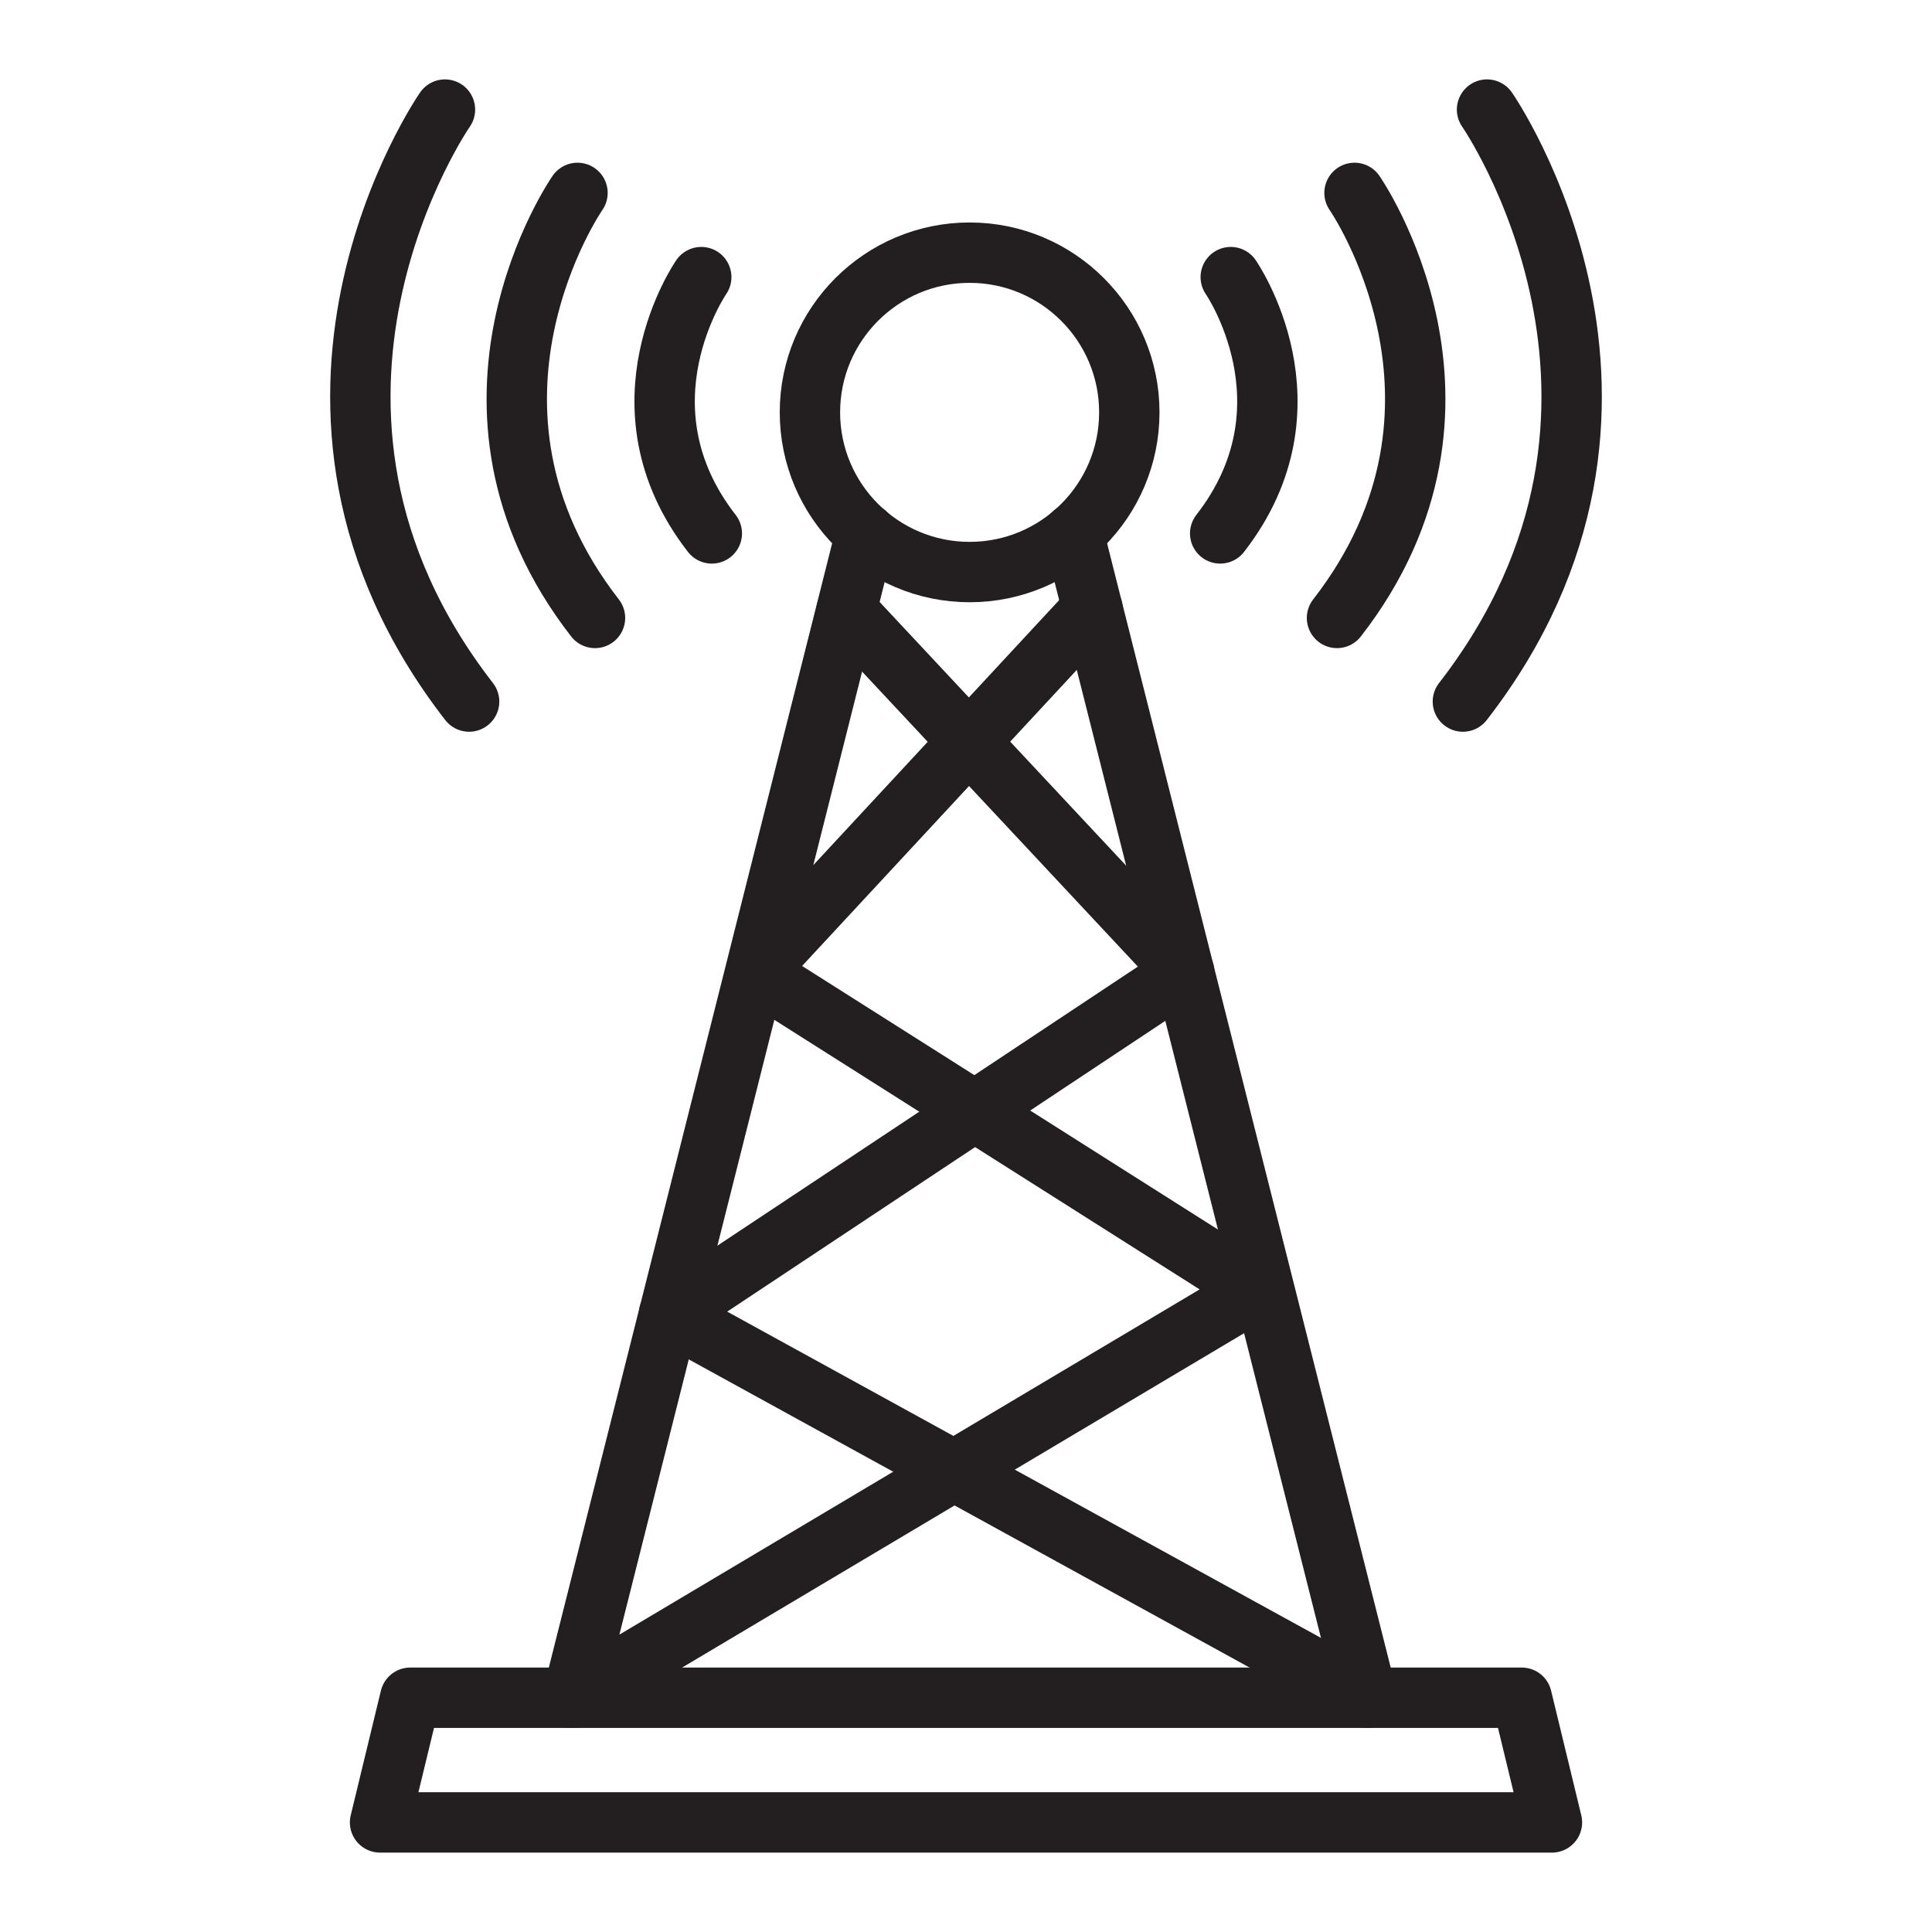
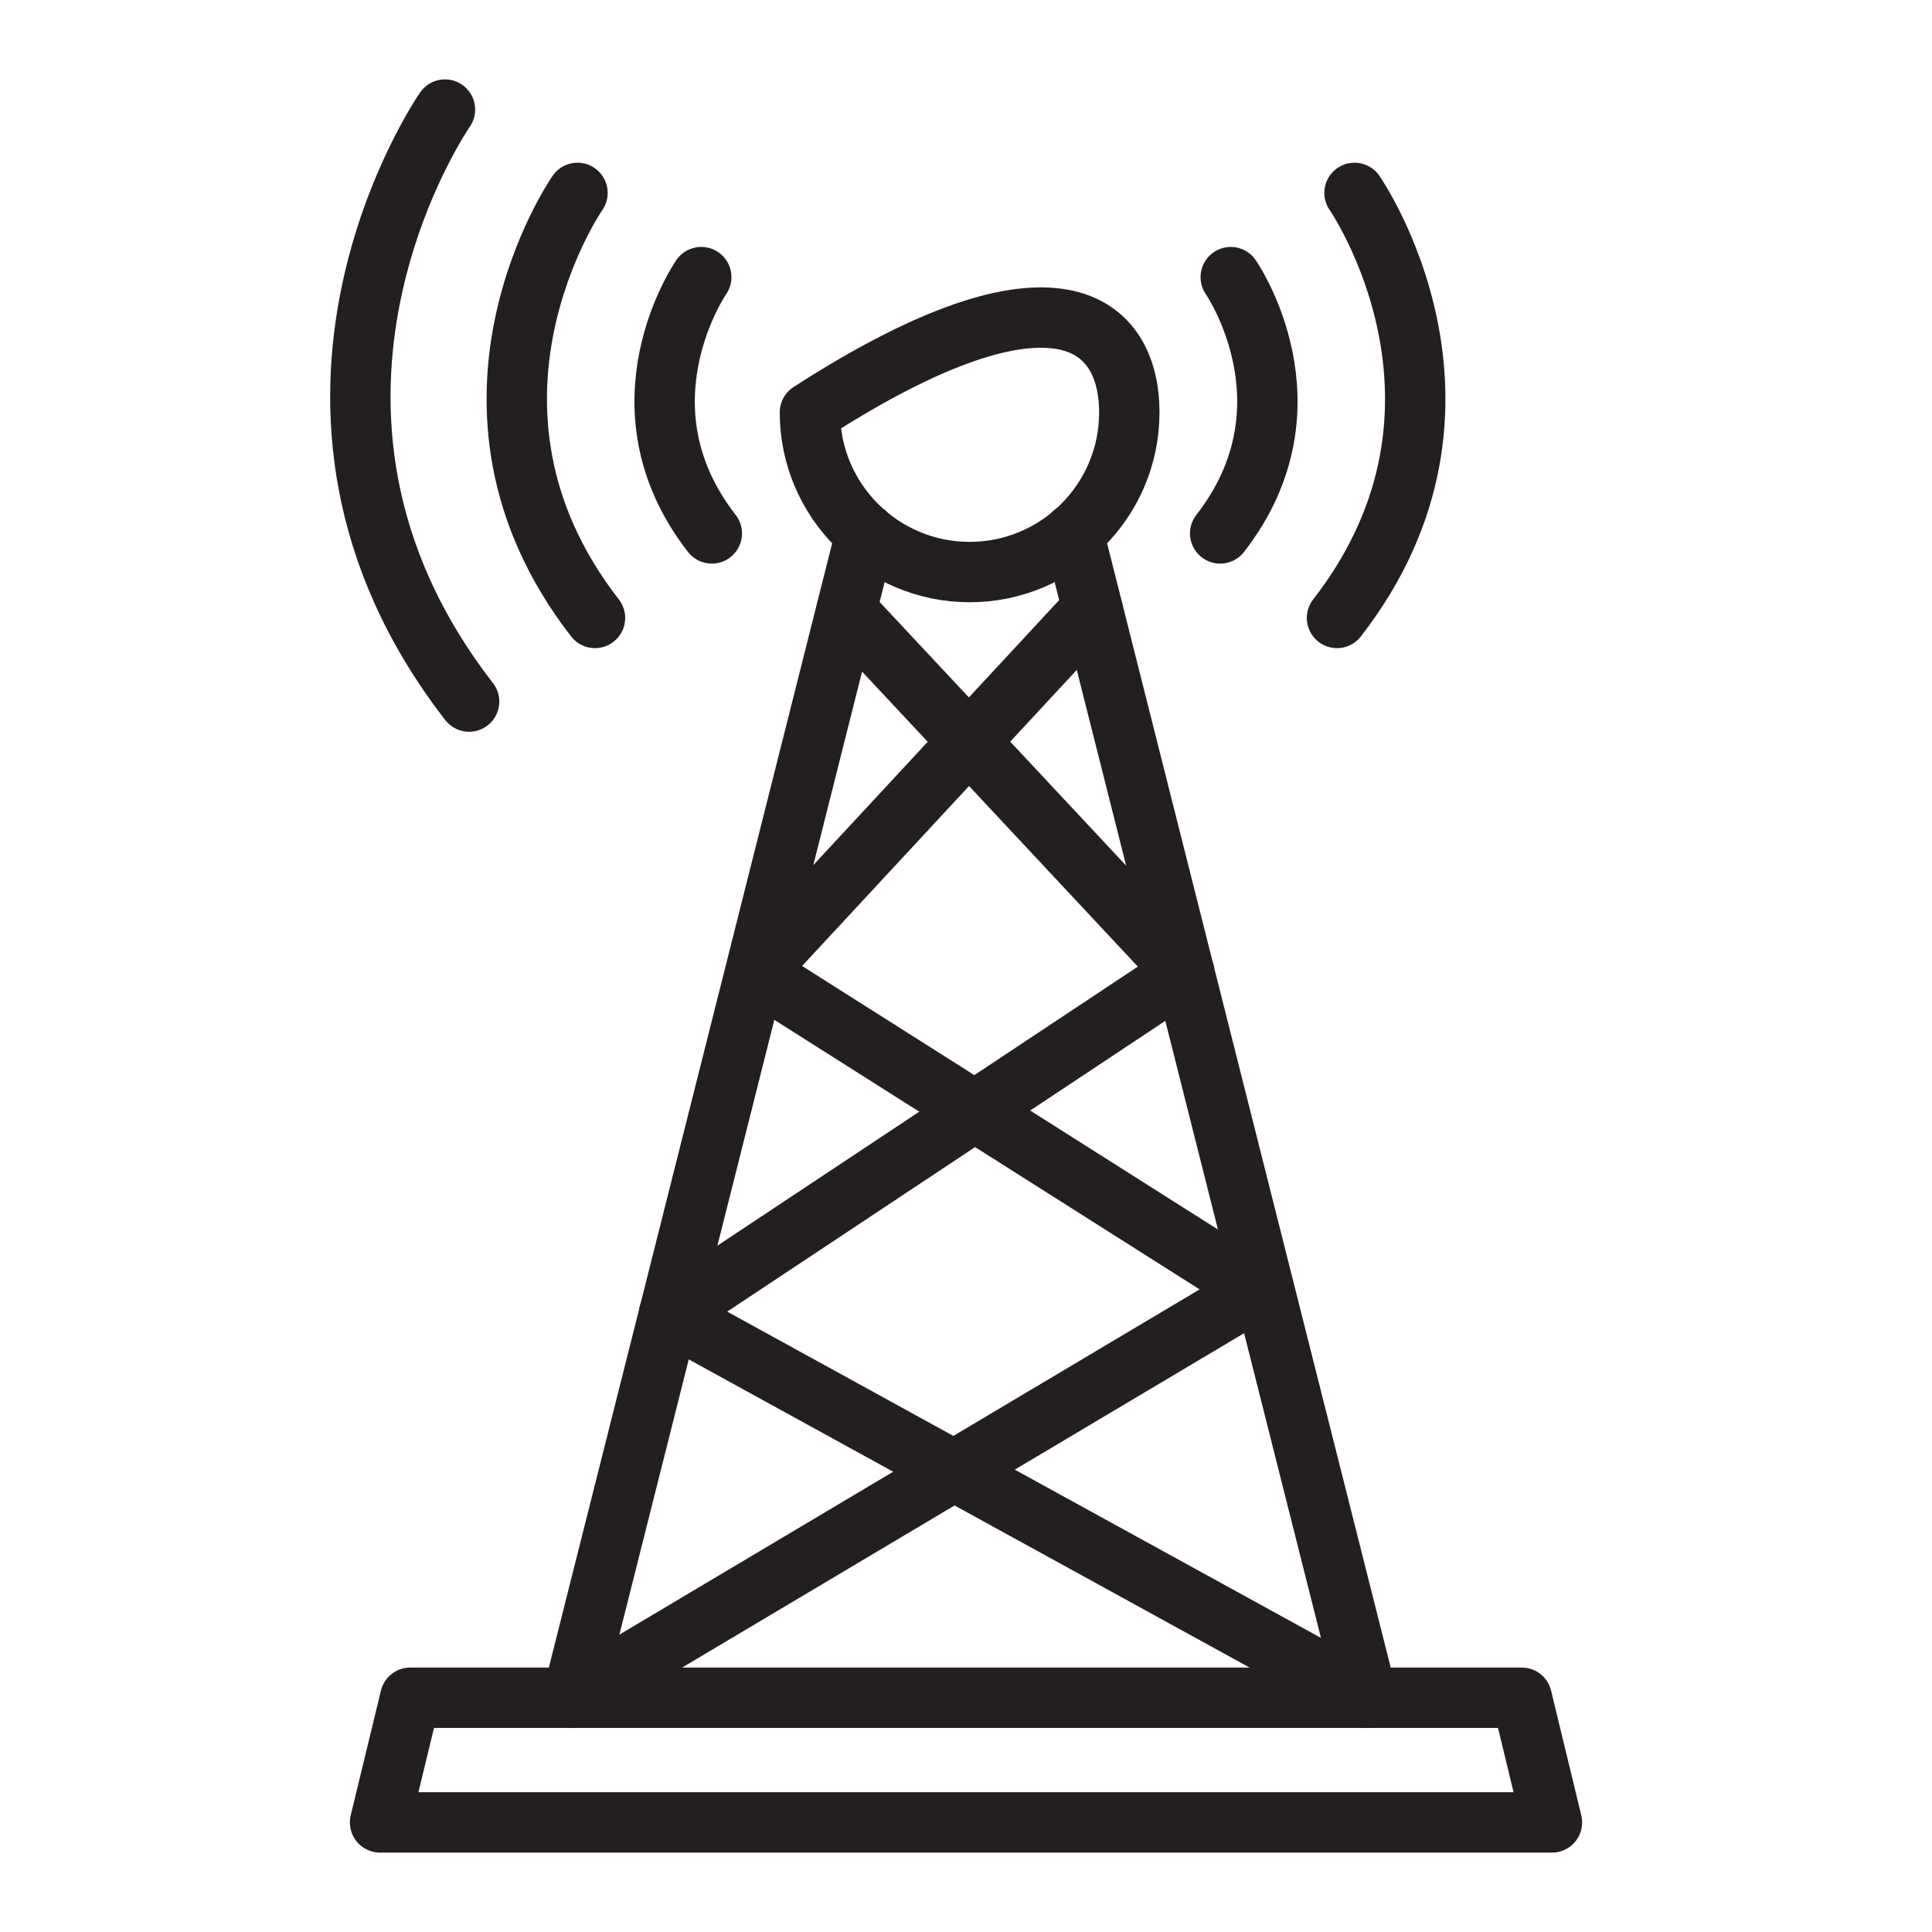
<svg xmlns="http://www.w3.org/2000/svg" id="Layer_1" x="0px" y="0px" viewBox="0 0 64 64" style="enable-background:new 0 0 64 64;" xml:space="preserve">
  <style type="text/css">	.st0{fill:none;stroke:#231F20;stroke-width:2;stroke-linecap:round;stroke-linejoin:round;stroke-miterlimit:10;}</style>
  <g>
    <polygon class="st0" points="50.41,56.24 13.59,56.24 12.59,60.37 51.41,60.37  " />
-     <path class="st0" d="M37.41,13.66c0,2.92-2.37,5.29-5.29,5.29c-2.92,0-5.29-2.37-5.29-5.29s2.37-5.29,5.29-5.29  C35.04,8.37,37.41,10.74,37.41,13.66z" />
+     <path class="st0" d="M37.41,13.66c0,2.92-2.37,5.29-5.29,5.29c-2.92,0-5.29-2.37-5.29-5.29C35.04,8.37,37.41,10.74,37.41,13.66z" />
    <polyline class="st0" points="28.68,17.67 18.96,56.24 41.65,42.74 25.02,32.2 36.19,20.16  " />
    <line class="st0" x1="45.29" y1="56.24" x2="35.56" y2="17.67" />
    <polyline class="st0" points="45.29,56.24 22.16,43.53 39.23,32.2 28.04,20.23  " />
    <path class="st0" d="M23.23,9.18c0,0-2.95,4.25,0.35,8.49" />
    <path class="st0" d="M19.13,6.39c0,0-4.89,7.04,0.58,14.08" />
    <path class="st0" d="M14.74,3.63c0,0-6.81,9.8,0.8,19.61" />
    <path class="st0" d="M40.77,9.18c0,0,2.95,4.25-0.35,8.49" />
    <path class="st0" d="M44.87,6.39c0,0,4.89,7.04-0.58,14.08" />
-     <path class="st0" d="M49.26,3.63c0,0,6.81,9.8-0.8,19.61" />
  </g>
</svg>